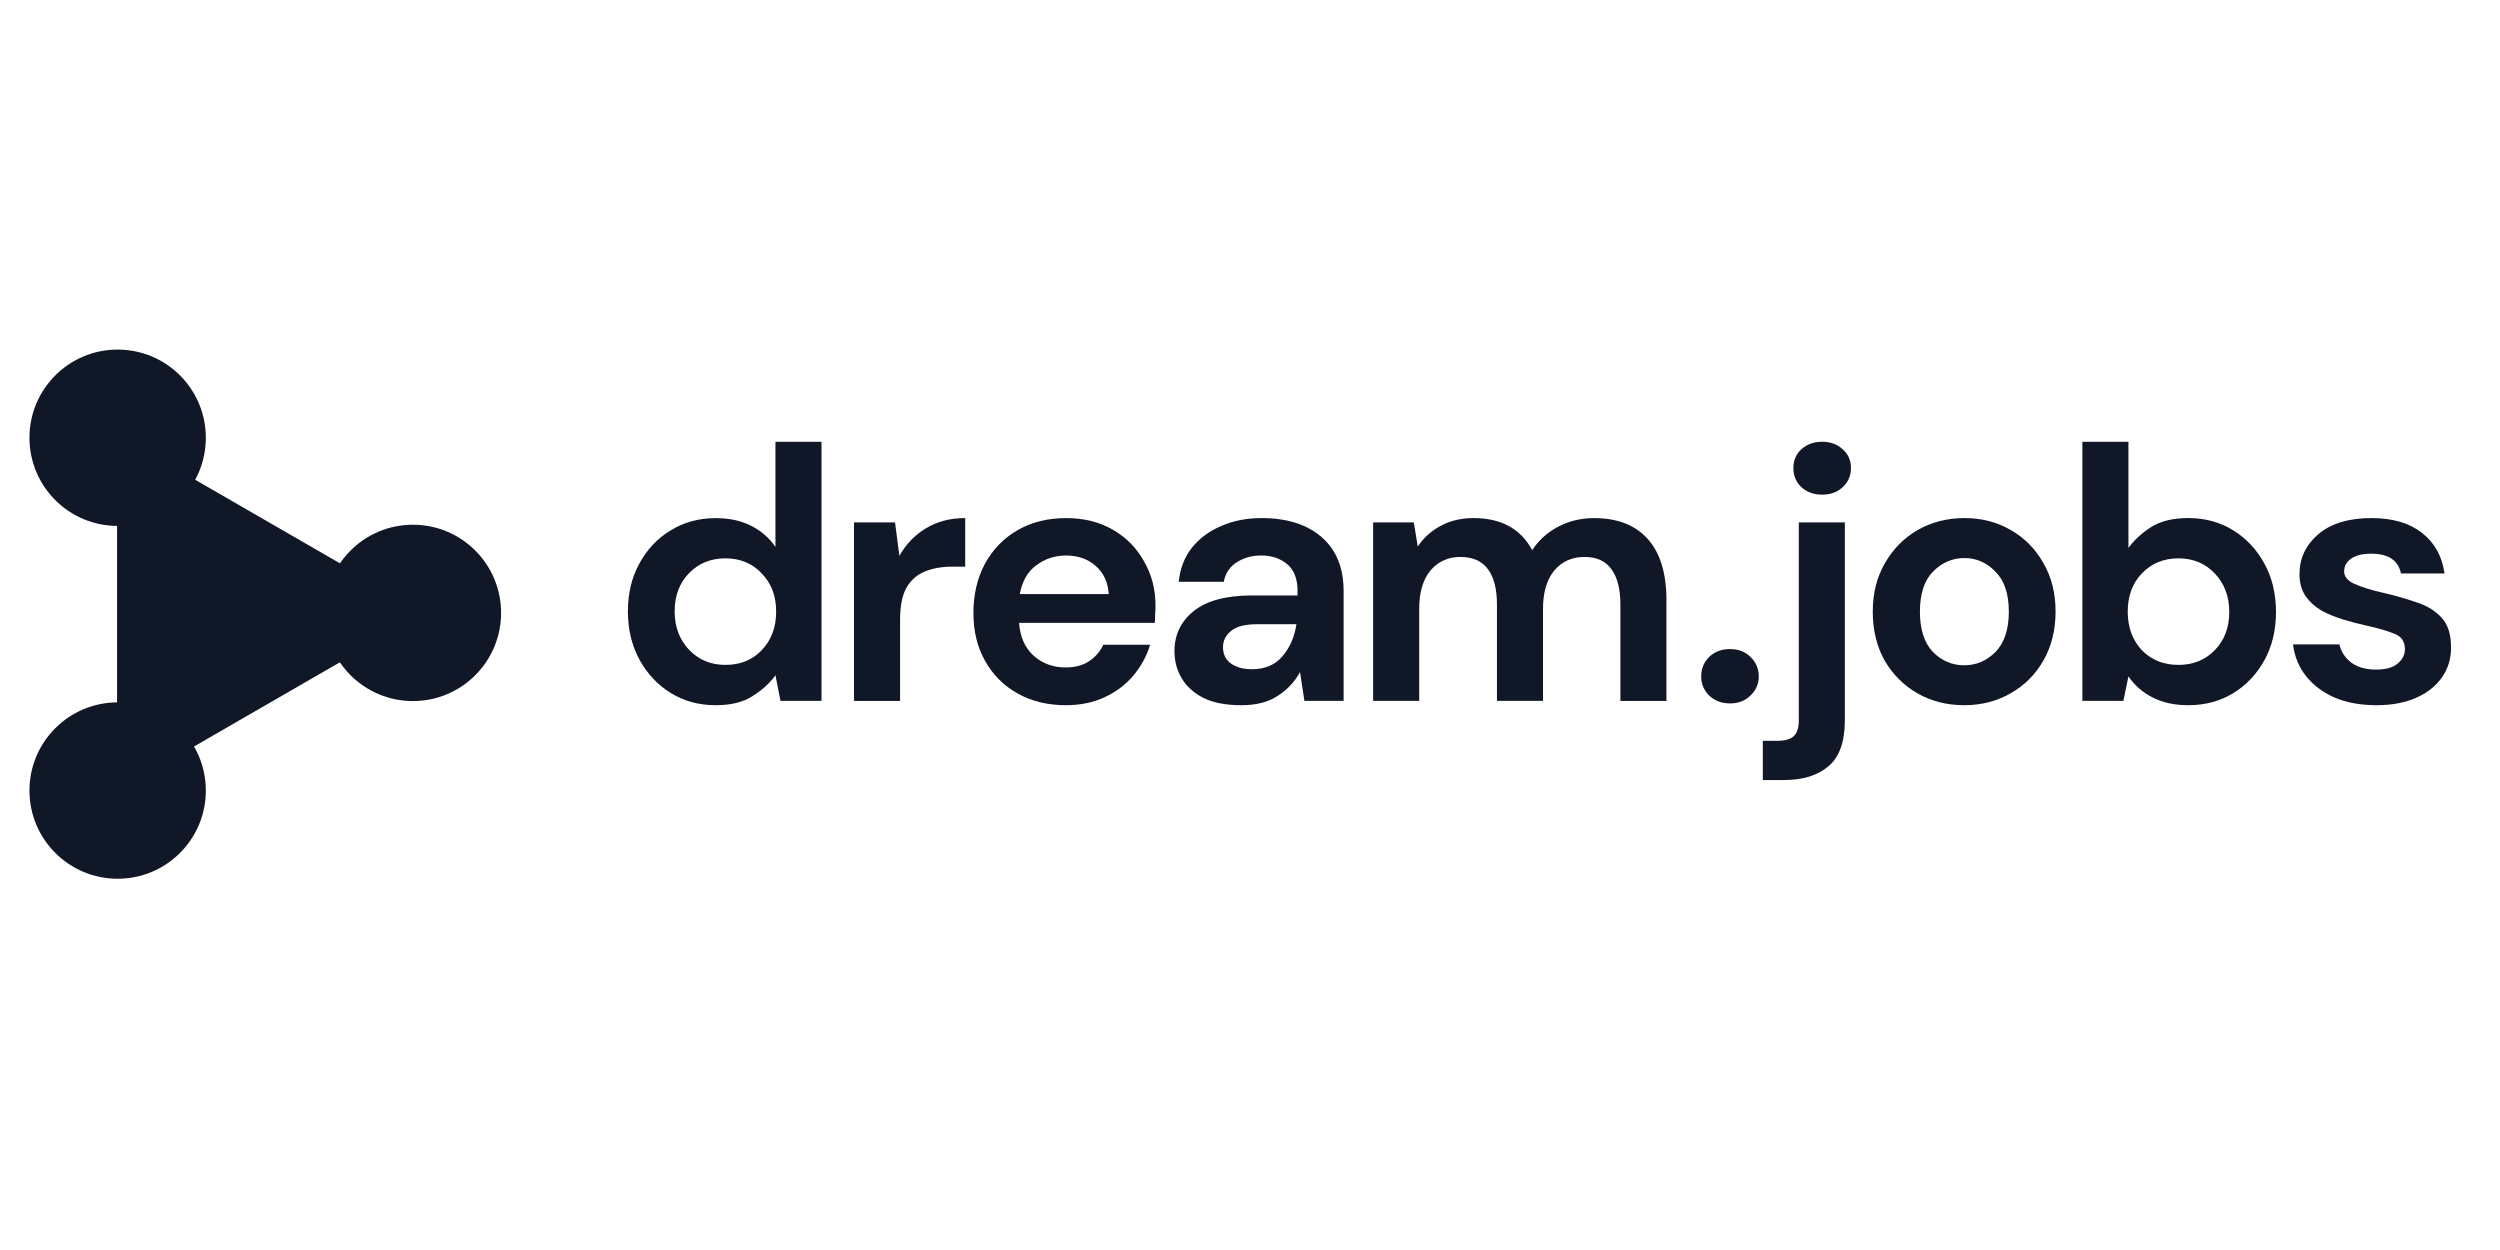
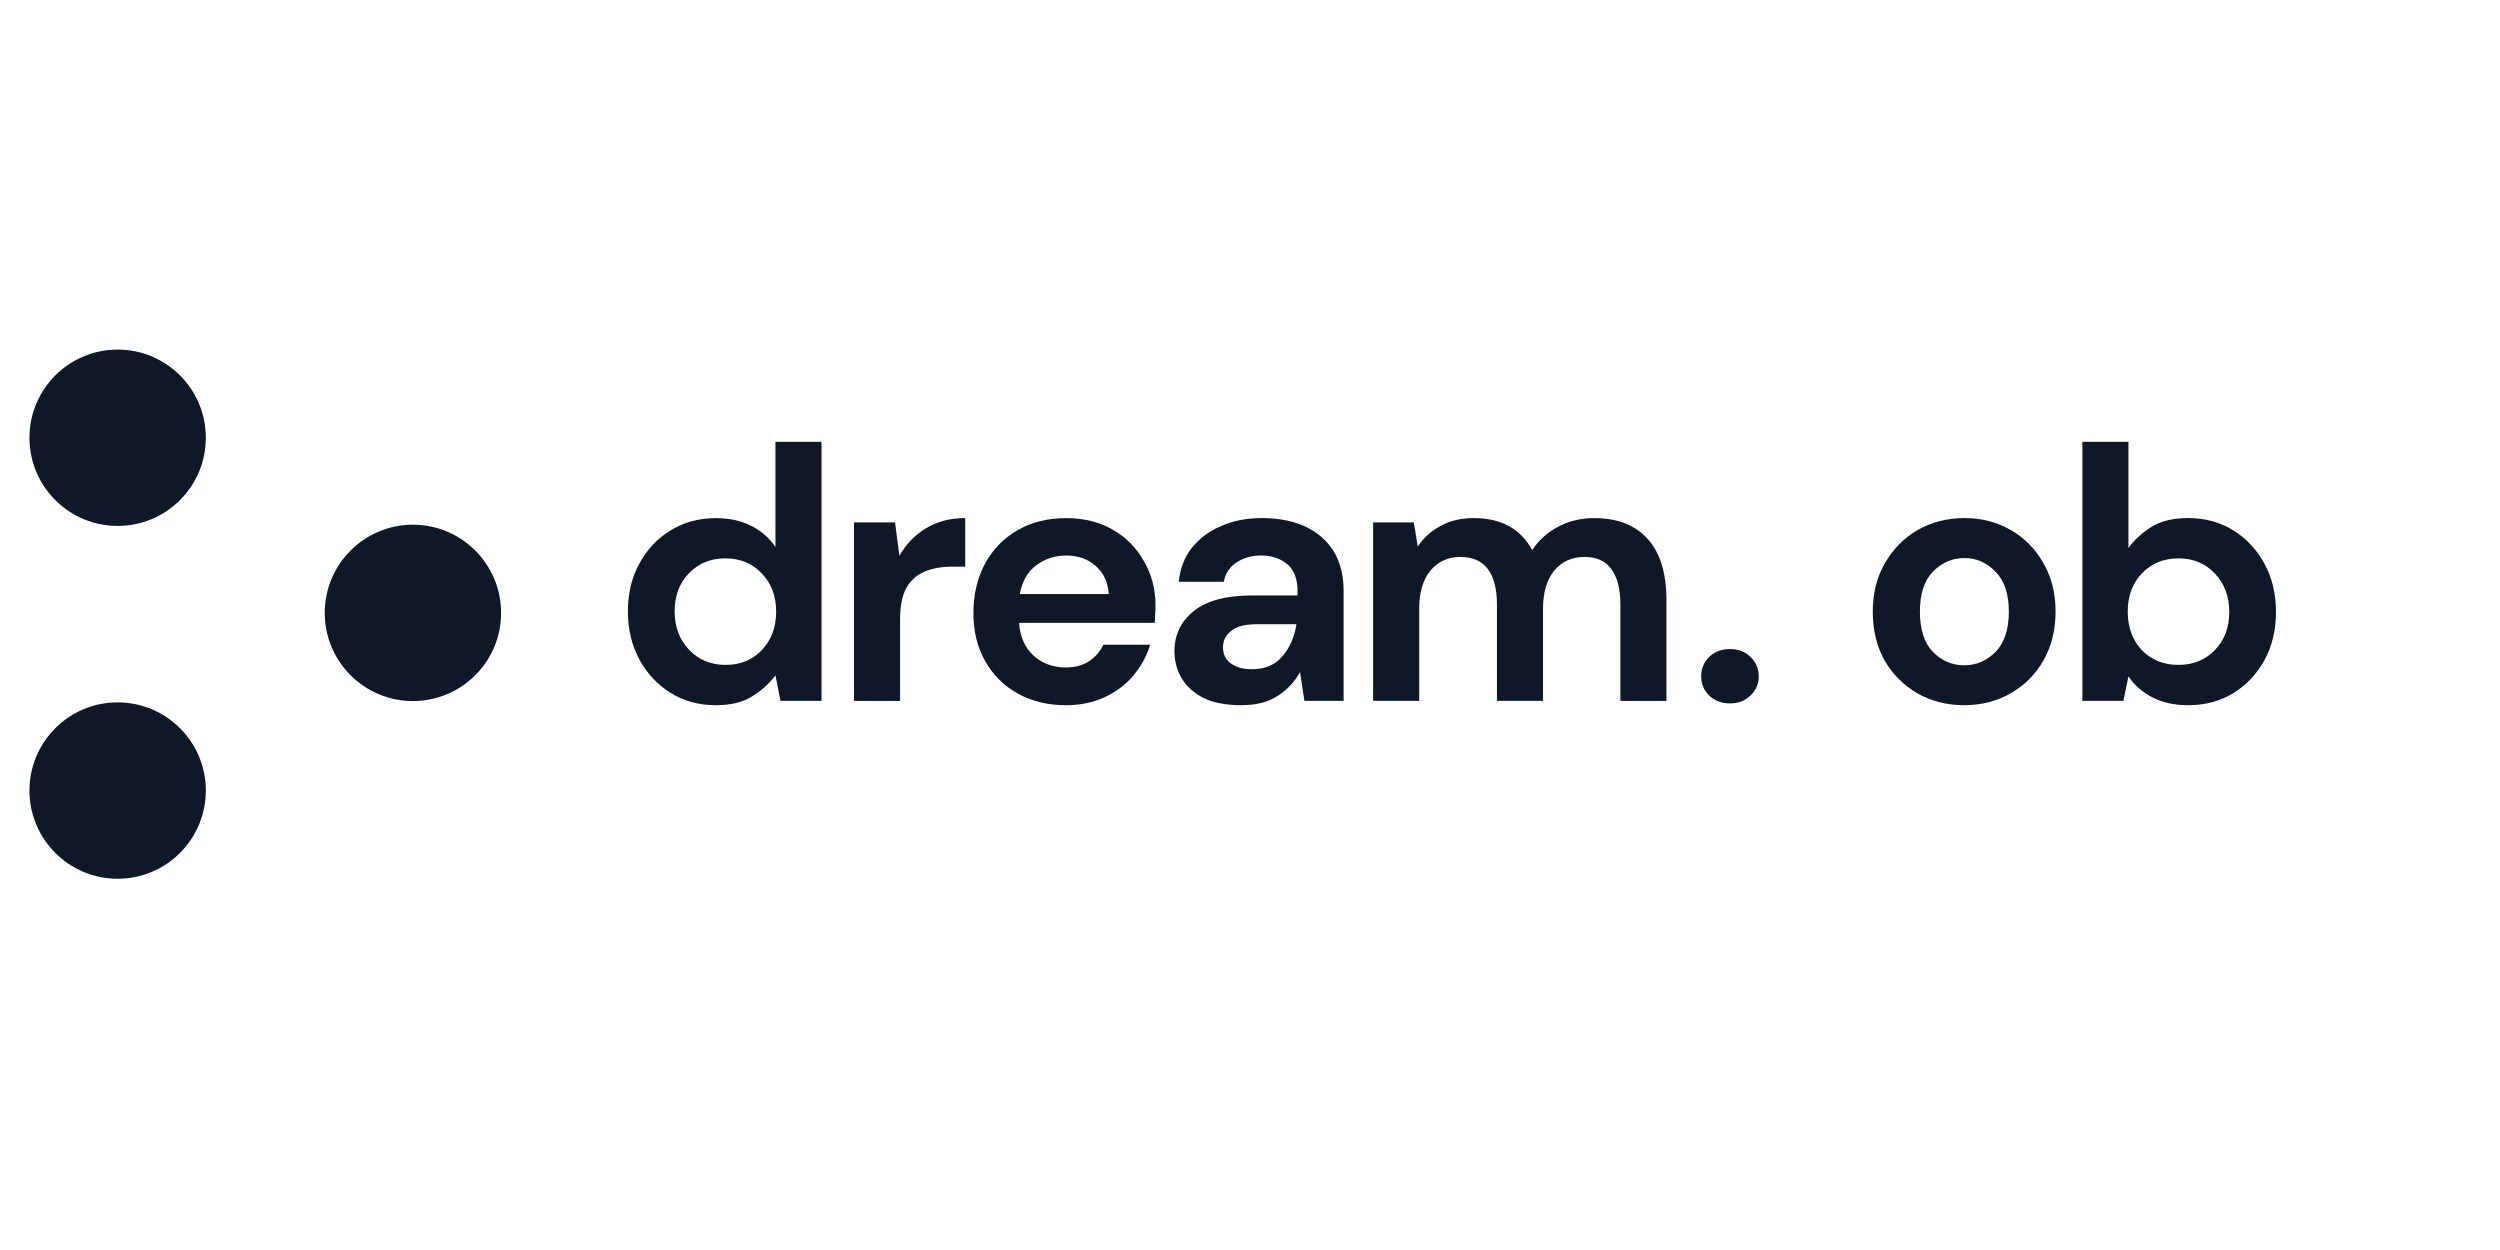
<svg xmlns="http://www.w3.org/2000/svg" width="96" height="48" viewBox="0 0 96 48" fill="none">
  <path d="M27.856 25.532C28.427 25.532 28.893 25.343 29.252 24.965C29.62 24.578 29.804 24.085 29.804 23.486C29.804 22.887 29.62 22.399 29.252 22.022C28.892 21.635 28.427 21.441 27.856 21.441C27.294 21.441 26.829 21.63 26.46 22.008C26.092 22.386 25.907 22.874 25.907 23.473C25.907 24.071 26.092 24.564 26.46 24.952C26.829 25.338 27.294 25.532 27.856 25.532ZM27.483 27.08C26.838 27.08 26.262 26.924 25.756 26.61C25.249 26.297 24.849 25.869 24.553 25.326C24.258 24.782 24.111 24.165 24.111 23.474C24.111 22.783 24.258 22.171 24.553 21.637C24.849 21.093 25.249 20.67 25.756 20.365C26.262 20.052 26.838 19.896 27.483 19.896C27.998 19.896 28.45 19.993 28.837 20.187C29.224 20.38 29.538 20.651 29.777 21.002V16.964H31.546V26.914H29.971L29.777 25.932C29.556 26.236 29.261 26.503 28.893 26.734C28.533 26.965 28.063 27.08 27.483 27.08Z" fill="#101828" />
  <path d="M32.794 26.914V20.06H34.37L34.536 21.345C34.785 20.902 35.12 20.552 35.544 20.294C35.978 20.027 36.484 19.894 37.064 19.894V21.759H36.567C36.18 21.759 35.834 21.819 35.53 21.939C35.226 22.059 34.986 22.266 34.812 22.561C34.646 22.856 34.563 23.266 34.563 23.792V26.915H32.794V26.914Z" fill="#101828" />
  <path d="M40.944 21.332C40.51 21.332 40.128 21.456 39.797 21.705C39.465 21.945 39.253 22.313 39.161 22.811H42.574C42.547 22.36 42.381 22 42.077 21.733C41.773 21.465 41.395 21.332 40.944 21.332ZM40.93 27.08C40.239 27.08 39.626 26.933 39.092 26.638C38.557 26.343 38.139 25.929 37.835 25.394C37.53 24.859 37.379 24.243 37.379 23.543C37.379 22.834 37.526 22.203 37.821 21.649C38.125 21.097 38.539 20.668 39.065 20.365C39.6 20.052 40.225 19.895 40.944 19.895C41.617 19.895 42.211 20.042 42.727 20.337C43.243 20.633 43.644 21.038 43.929 21.553C44.224 22.06 44.371 22.627 44.371 23.253C44.371 23.355 44.367 23.46 44.358 23.571C44.358 23.682 44.353 23.797 44.344 23.917H39.133C39.17 24.451 39.355 24.87 39.686 25.174C40.026 25.479 40.437 25.63 40.916 25.63C41.276 25.63 41.575 25.552 41.814 25.395C42.063 25.229 42.247 25.017 42.367 24.759H44.164C44.035 25.192 43.819 25.588 43.515 25.948C43.22 26.298 42.851 26.574 42.409 26.777C41.975 26.979 41.482 27.08 40.93 27.08Z" fill="#101828" />
  <path d="M48.069 25.698C48.576 25.698 48.967 25.532 49.244 25.201C49.53 24.869 49.709 24.459 49.783 23.97H48.276C47.807 23.97 47.47 24.058 47.267 24.233C47.065 24.399 46.963 24.606 46.963 24.855C46.963 25.122 47.065 25.33 47.267 25.477C47.471 25.625 47.738 25.698 48.069 25.698ZM47.669 27.08C47.08 27.08 46.596 26.988 46.218 26.804C45.84 26.611 45.56 26.358 45.375 26.044C45.191 25.731 45.099 25.386 45.099 25.007C45.099 24.372 45.348 23.856 45.846 23.459C46.343 23.063 47.09 22.865 48.085 22.865H49.826V22.699C49.826 22.23 49.693 21.884 49.426 21.662C49.159 21.441 48.827 21.331 48.431 21.331C48.071 21.331 47.758 21.418 47.491 21.593C47.224 21.759 47.058 22.008 46.993 22.34H45.265C45.312 21.842 45.477 21.409 45.763 21.04C46.058 20.672 46.436 20.391 46.896 20.198C47.356 19.995 47.873 19.894 48.444 19.894C49.421 19.894 50.19 20.138 50.752 20.626C51.314 21.115 51.595 21.806 51.595 22.699V26.914H50.089L49.922 25.808C49.72 26.177 49.434 26.481 49.065 26.721C48.705 26.96 48.24 27.08 47.669 27.08Z" fill="#101828" />
  <path d="M52.728 26.914V20.06H54.29L54.442 20.986C54.663 20.654 54.953 20.392 55.312 20.198C55.681 19.995 56.105 19.894 56.584 19.894C57.643 19.894 58.394 20.304 58.836 21.124C59.085 20.746 59.416 20.447 59.831 20.226C60.255 20.004 60.716 19.895 61.213 19.895C62.107 19.895 62.793 20.161 63.273 20.696C63.752 21.231 63.991 22.014 63.991 23.045V26.915H62.223V23.211C62.223 22.622 62.108 22.17 61.878 21.857C61.656 21.543 61.311 21.387 60.841 21.387C60.362 21.387 59.975 21.562 59.681 21.912C59.395 22.262 59.252 22.75 59.252 23.377V26.914H57.483V23.211C57.483 22.622 57.368 22.17 57.137 21.857C56.907 21.543 56.553 21.387 56.073 21.387C55.604 21.387 55.221 21.562 54.926 21.912C54.641 22.262 54.498 22.75 54.498 23.377V26.914H52.728Z" fill="#101828" />
-   <path d="M67.692 29.955V28.448H68.231C68.535 28.448 68.751 28.389 68.88 28.269C69.009 28.149 69.074 27.946 69.074 27.66V20.06H70.842V27.66C70.842 28.489 70.631 29.079 70.207 29.429C69.792 29.779 69.225 29.954 68.507 29.954H67.692V29.955ZM69.972 18.995C69.649 18.995 69.382 18.898 69.17 18.705C68.968 18.512 68.866 18.267 68.866 17.972C68.866 17.677 68.968 17.437 69.17 17.254C69.381 17.061 69.649 16.963 69.972 16.963C70.294 16.963 70.556 17.061 70.76 17.254C70.971 17.438 71.077 17.678 71.077 17.972C71.077 18.266 70.971 18.512 70.76 18.705C70.557 18.899 70.294 18.995 69.972 18.995Z" fill="#101828" />
  <path d="M75.425 25.547C75.885 25.547 76.287 25.376 76.627 25.035C76.968 24.685 77.139 24.169 77.139 23.487C77.139 22.805 76.968 22.294 76.627 21.954C76.287 21.603 75.89 21.429 75.439 21.429C74.969 21.429 74.563 21.604 74.223 21.954C73.892 22.294 73.725 22.806 73.725 23.487C73.725 24.169 73.892 24.685 74.223 25.035C74.563 25.376 74.963 25.547 75.425 25.547ZM75.425 27.08C74.761 27.08 74.163 26.928 73.628 26.624C73.103 26.32 72.684 25.901 72.37 25.367C72.066 24.823 71.914 24.196 71.914 23.487C71.914 22.778 72.072 22.156 72.384 21.621C72.697 21.077 73.117 20.654 73.641 20.35C74.177 20.046 74.775 19.894 75.439 19.894C76.092 19.894 76.683 20.046 77.207 20.35C77.742 20.654 78.161 21.078 78.465 21.621C78.778 22.156 78.934 22.777 78.934 23.487C78.934 24.196 78.777 24.823 78.465 25.367C78.161 25.901 77.742 26.32 77.207 26.624C76.674 26.928 76.079 27.08 75.425 27.08Z" fill="#101828" />
  <path d="M83.654 25.532C84.216 25.532 84.681 25.343 85.049 24.965C85.418 24.587 85.603 24.099 85.603 23.501C85.603 22.901 85.418 22.409 85.049 22.022C84.681 21.635 84.216 21.441 83.654 21.441C83.083 21.441 82.612 21.635 82.245 22.022C81.885 22.399 81.705 22.888 81.705 23.486C81.705 24.085 81.885 24.578 82.245 24.965C82.612 25.343 83.082 25.532 83.654 25.532ZM84.026 27.08C83.51 27.08 83.059 26.983 82.672 26.789C82.285 26.596 81.972 26.325 81.732 25.974L81.538 26.914H79.963V16.964H81.732V21.041C81.953 20.737 82.243 20.47 82.603 20.239C82.971 20.009 83.445 19.893 84.026 19.893C84.671 19.893 85.247 20.049 85.754 20.363C86.261 20.676 86.661 21.105 86.956 21.648C87.252 22.191 87.398 22.808 87.398 23.499C87.398 24.19 87.252 24.807 86.956 25.35C86.661 25.885 86.261 26.308 85.754 26.621C85.248 26.928 84.672 27.08 84.026 27.08Z" fill="#101828" />
-   <path d="M91.259 27.08C90.651 27.08 90.117 26.983 89.656 26.79C89.195 26.587 88.827 26.31 88.55 25.961C88.274 25.61 88.108 25.205 88.052 24.745H89.835C89.89 25.012 90.037 25.242 90.277 25.436C90.526 25.62 90.844 25.712 91.23 25.712C91.617 25.712 91.899 25.634 92.073 25.477C92.257 25.321 92.349 25.141 92.349 24.937C92.349 24.642 92.22 24.444 91.962 24.344C91.704 24.233 91.345 24.128 90.884 24.026C90.589 23.961 90.29 23.883 89.986 23.791C89.682 23.699 89.401 23.584 89.144 23.445C88.895 23.298 88.692 23.113 88.535 22.892C88.379 22.661 88.3 22.381 88.3 22.049C88.3 21.441 88.54 20.93 89.019 20.516C89.507 20.101 90.189 19.894 91.064 19.894C91.875 19.894 92.519 20.082 92.999 20.46C93.488 20.838 93.777 21.358 93.87 22.022H92.197C92.095 21.515 91.713 21.262 91.05 21.262C90.719 21.262 90.462 21.326 90.277 21.455C90.102 21.584 90.015 21.746 90.015 21.939C90.015 22.142 90.148 22.303 90.415 22.423C90.682 22.543 91.037 22.654 91.479 22.755C91.959 22.865 92.396 22.99 92.792 23.128C93.197 23.257 93.52 23.455 93.759 23.722C93.999 23.98 94.119 24.353 94.119 24.841C94.128 25.265 94.017 25.647 93.787 25.988C93.557 26.328 93.225 26.596 92.792 26.79C92.36 26.984 91.848 27.08 91.259 27.08Z" fill="#101828" />
  <path d="M66.432 27.011C66.109 27.011 65.842 26.909 65.63 26.707C65.427 26.504 65.326 26.26 65.326 25.974C65.326 25.679 65.427 25.43 65.63 25.228C65.841 25.025 66.109 24.924 66.432 24.924C66.754 24.924 67.016 25.025 67.22 25.228C67.431 25.43 67.537 25.679 67.537 25.974C67.537 26.26 67.431 26.503 67.22 26.707C67.016 26.909 66.754 27.011 66.432 27.011Z" fill="#101828" />
-   <path d="M4.495 16.691L16.343 23.531L4.495 30.372V16.691Z" fill="#101828" />
  <path d="M15.856 26.921C17.726 26.921 19.242 25.405 19.242 23.535C19.242 21.665 17.726 20.149 15.856 20.149C13.986 20.149 12.47 21.665 12.47 23.535C12.47 25.405 13.986 26.921 15.856 26.921Z" fill="#101828" />
  <path d="M4.518 20.196C6.388 20.196 7.904 18.68 7.904 16.81C7.904 14.94 6.388 13.424 4.518 13.424C2.647 13.424 1.131 14.94 1.131 16.81C1.131 18.68 2.647 20.196 4.518 20.196Z" fill="#101828" />
  <path d="M4.518 33.744C6.388 33.744 7.904 32.228 7.904 30.358C7.904 28.488 6.388 26.971 4.518 26.971C2.647 26.971 1.131 28.488 1.131 30.358C1.131 32.228 2.647 33.744 4.518 33.744Z" fill="#101828" />
</svg>